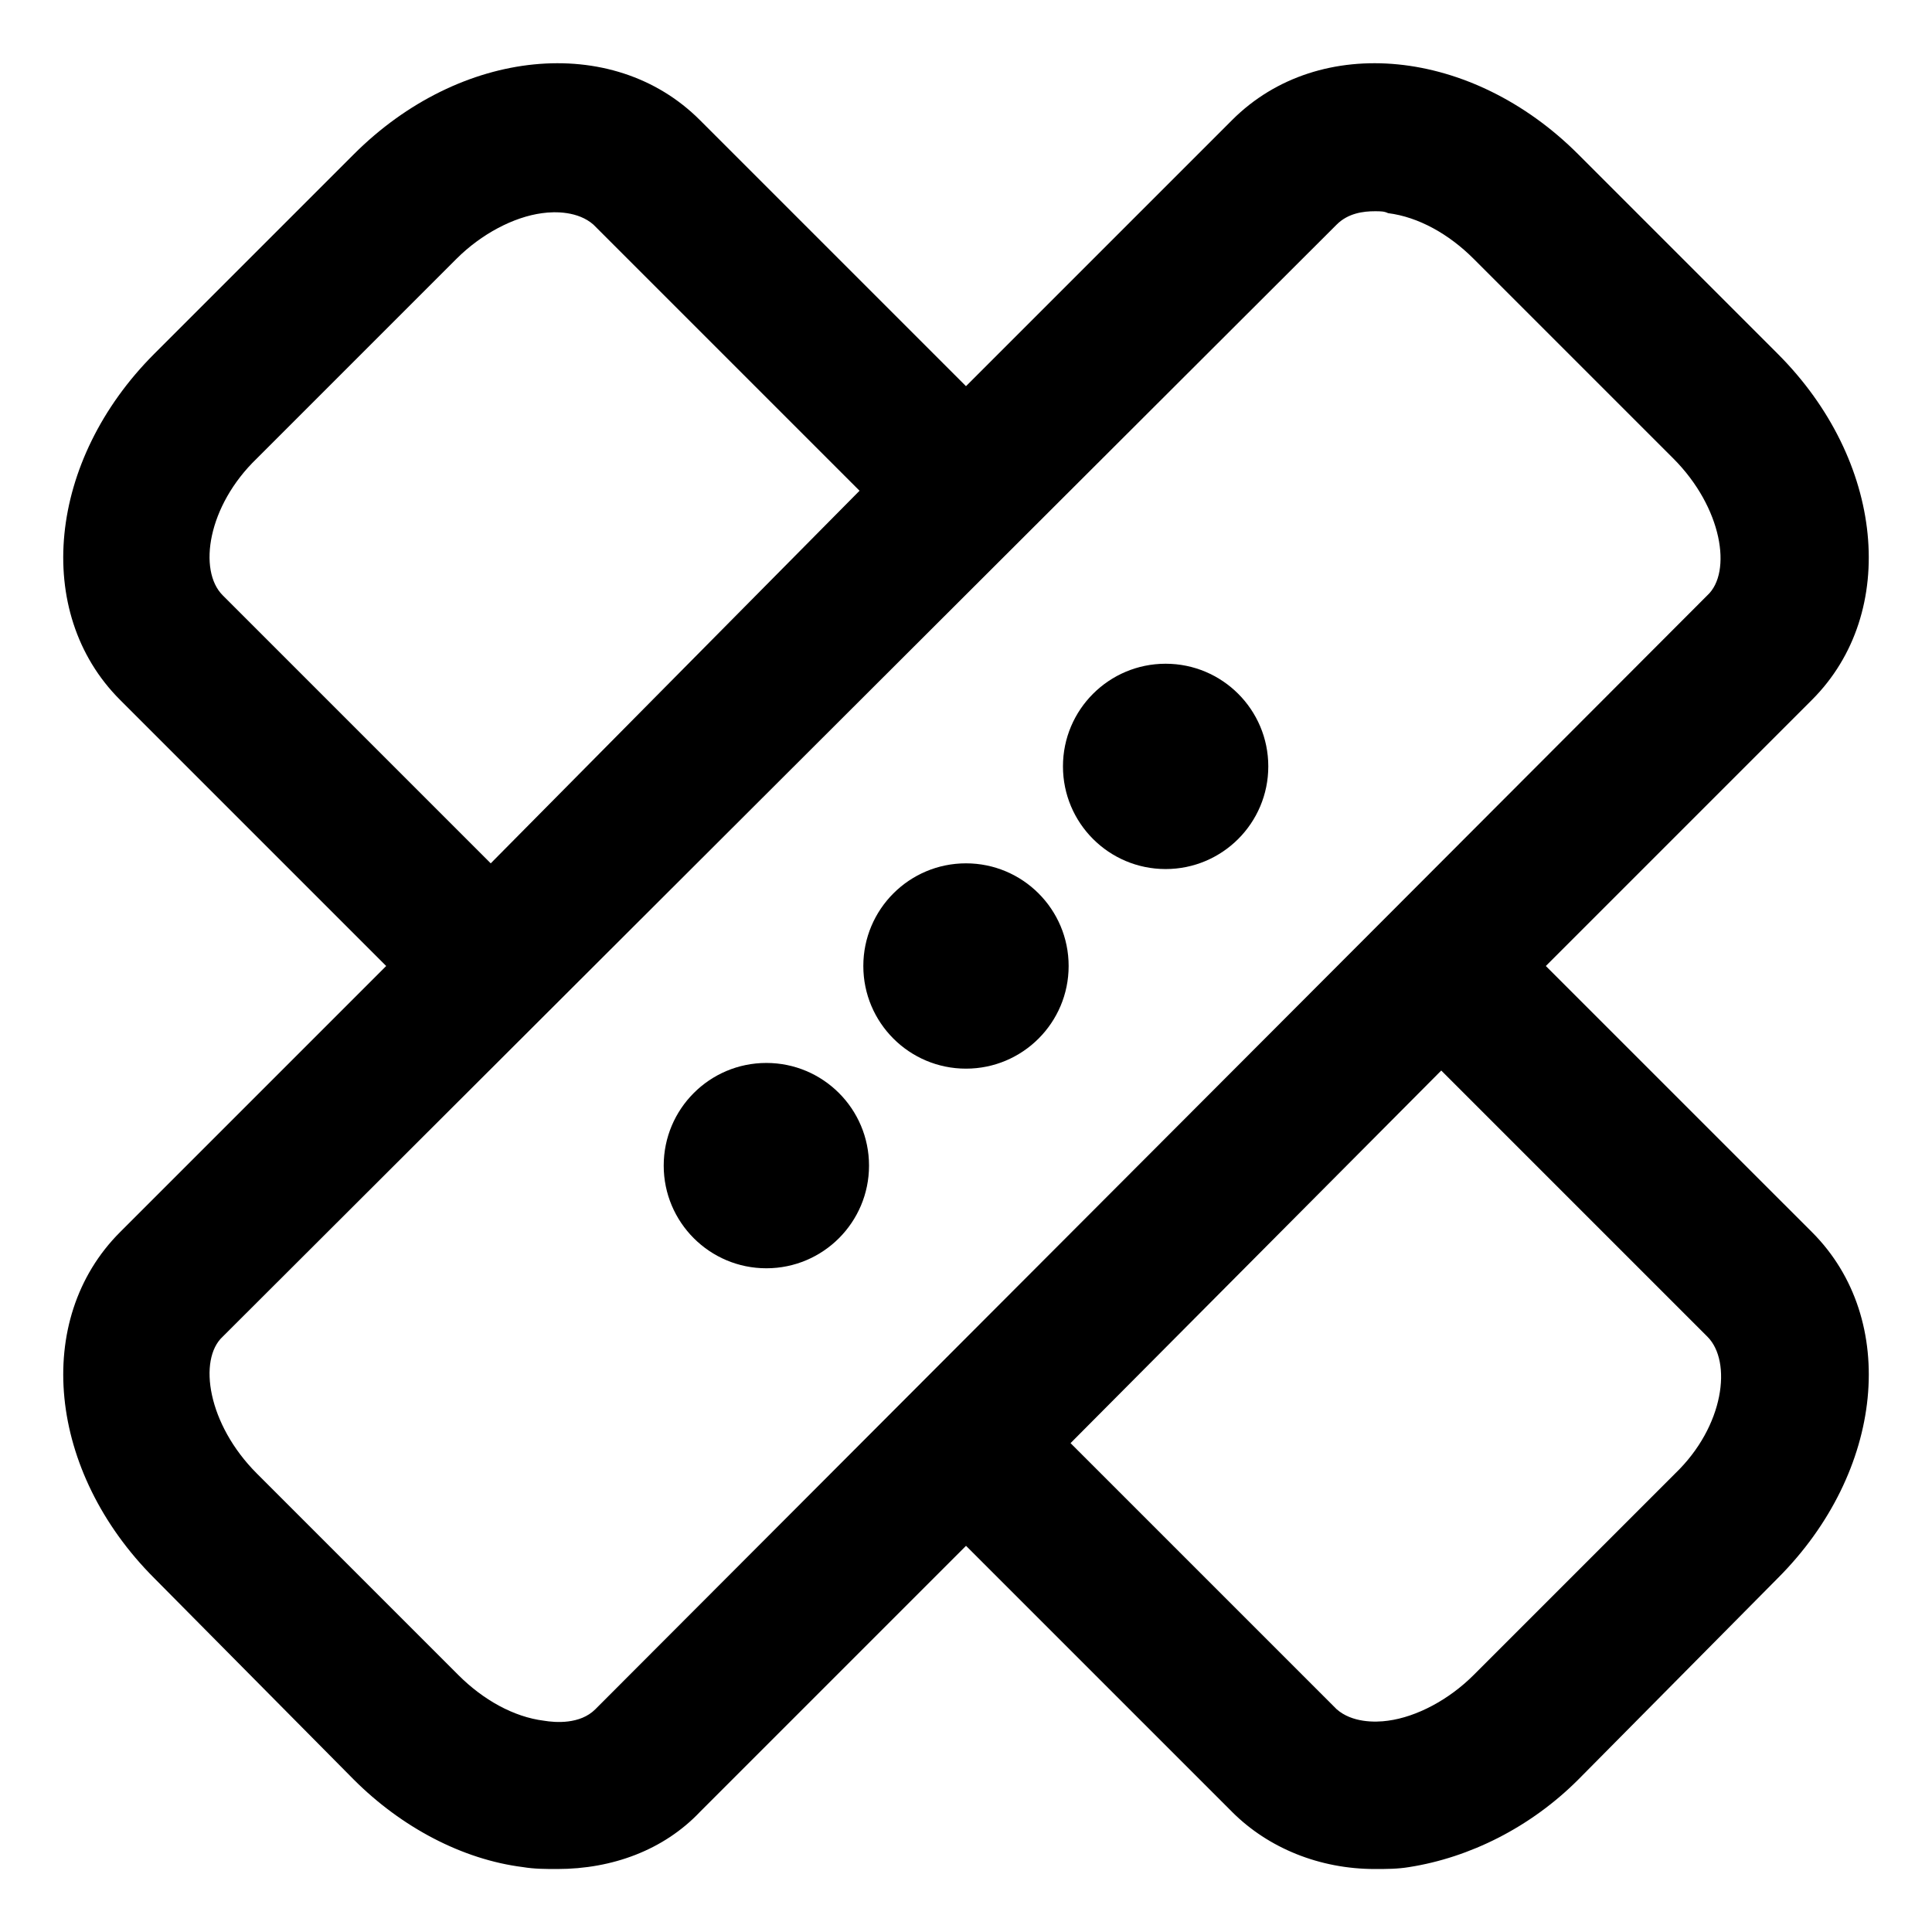
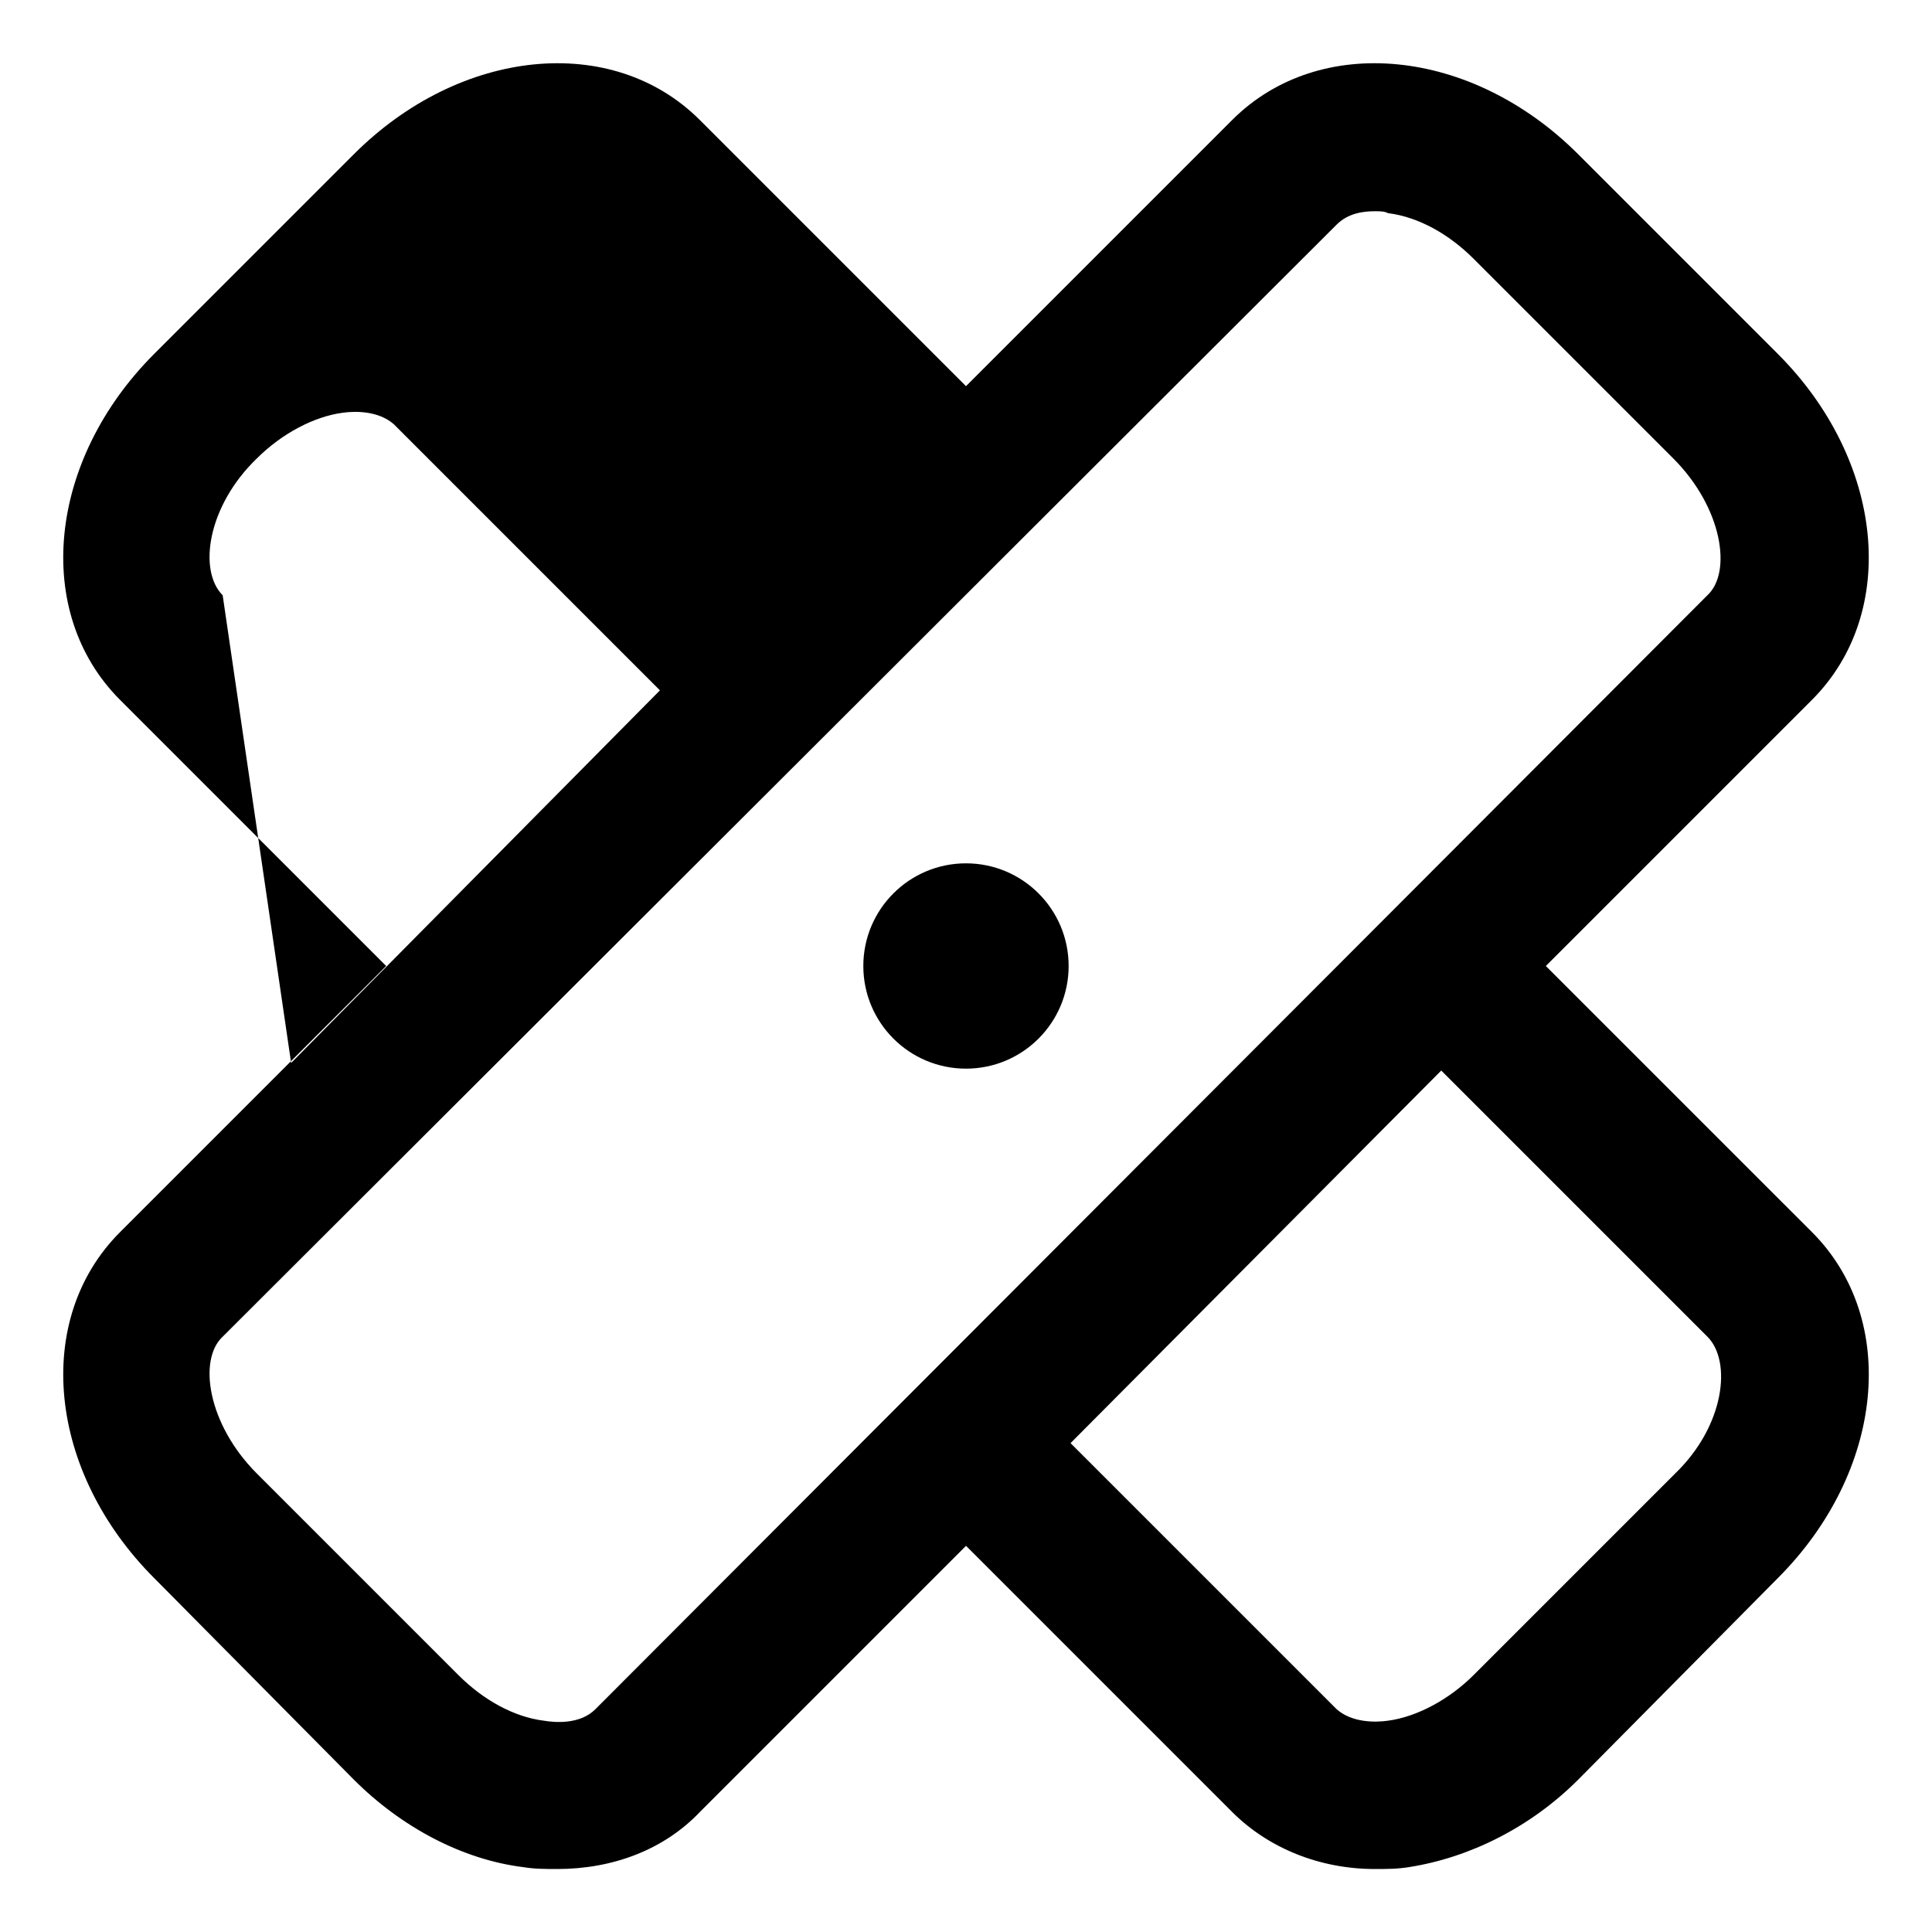
<svg xmlns="http://www.w3.org/2000/svg" fill="#000000" width="800px" height="800px" version="1.1" viewBox="144 144 512 512">
  <g>
-     <path d="m553.66 400 70.535-70.535c23.176-23.176 19.145-63.48-9.07-91.691l-52.898-52.902c-28.215-28.211-68.52-32.242-91.695-9.066l-70.535 70.535-70.535-70.535c-23.176-23.176-63.48-19.145-91.691 9.07l-52.898 52.898c-28.211 28.211-32.242 68.516-9.066 91.691l70.535 70.535-70.535 70.535c-23.176 23.176-19.145 63.48 9.07 91.691l52.898 53.402c12.594 12.594 28.719 21.16 44.84 23.176 3.023 0.504 6.047 0.504 9.07 0.504 14.609 0 28.215-5.039 37.785-15.113l70.535-70.535 70.535 70.535c9.574 9.574 23.176 15.113 37.785 15.113 3.023 0 6.047 0 9.07-0.504 16.121-2.519 32.242-10.578 44.84-23.176l52.898-53.402c28.215-28.215 32.242-68.52 9.07-91.691zm-350.65-98.246c-6.551-6.551-4.031-23.68 9.07-36.273l52.898-52.898c6.551-6.551 15.113-11.082 22.672-12.09 3.527-0.504 9.574-0.504 13.602 3.023l70.535 70.535-97.738 98.742zm98.746 295.23c-4.031 4.031-10.578 3.527-13.602 3.023-8.062-1.008-16.121-5.543-22.672-12.09l-53.402-53.406c-13.098-13.098-15.617-30.23-9.07-36.273l295.23-294.73c3.023-3.023 7.055-3.527 10.078-3.527 1.512 0 2.519 0 3.527 0.504 8.062 1.008 16.121 5.543 22.672 12.09l52.898 52.898c13.098 13.098 15.617 30.23 9.07 36.273zm286.16-62.473-53.402 53.402c-6.551 6.551-15.113 11.082-22.672 12.09-3.527 0.504-9.574 0.504-13.602-3.023l-70.535-70.535 98.242-98.742 70.535 70.535c6.551 6.547 4.535 23.68-8.566 36.273z" />
-     <path d="m374.3 452.9c0 15.023-12.18 27.207-27.207 27.207-15.023 0-27.203-12.184-27.203-27.207 0-15.023 12.18-27.207 27.203-27.207 15.027 0 27.207 12.184 27.207 27.207" />
+     <path d="m553.66 400 70.535-70.535c23.176-23.176 19.145-63.48-9.07-91.691l-52.898-52.902c-28.215-28.211-68.52-32.242-91.695-9.066l-70.535 70.535-70.535-70.535c-23.176-23.176-63.48-19.145-91.691 9.07l-52.898 52.898c-28.211 28.211-32.242 68.516-9.066 91.691l70.535 70.535-70.535 70.535c-23.176 23.176-19.145 63.48 9.07 91.691l52.898 53.402c12.594 12.594 28.719 21.16 44.84 23.176 3.023 0.504 6.047 0.504 9.07 0.504 14.609 0 28.215-5.039 37.785-15.113l70.535-70.535 70.535 70.535c9.574 9.574 23.176 15.113 37.785 15.113 3.023 0 6.047 0 9.07-0.504 16.121-2.519 32.242-10.578 44.84-23.176l52.898-53.402c28.215-28.215 32.242-68.52 9.07-91.691zm-350.65-98.246c-6.551-6.551-4.031-23.68 9.07-36.273c6.551-6.551 15.113-11.082 22.672-12.09 3.527-0.504 9.574-0.504 13.602 3.023l70.535 70.535-97.738 98.742zm98.746 295.23c-4.031 4.031-10.578 3.527-13.602 3.023-8.062-1.008-16.121-5.543-22.672-12.09l-53.402-53.406c-13.098-13.098-15.617-30.23-9.07-36.273l295.23-294.73c3.023-3.023 7.055-3.527 10.078-3.527 1.512 0 2.519 0 3.527 0.504 8.062 1.008 16.121 5.543 22.672 12.09l52.898 52.898c13.098 13.098 15.617 30.23 9.07 36.273zm286.16-62.473-53.402 53.402c-6.551 6.551-15.113 11.082-22.672 12.09-3.527 0.504-9.574 0.504-13.602-3.023l-70.535-70.535 98.242-98.742 70.535 70.535c6.551 6.547 4.535 23.68-8.566 36.273z" />
    <path d="m427.2 400c0 15.023-12.18 27.203-27.203 27.203-15.027 0-27.207-12.18-27.207-27.203 0-15.027 12.18-27.207 27.207-27.207 15.023 0 27.203 12.18 27.203 27.207" />
-     <path d="m480.11 347.1c0 15.027-12.184 27.207-27.207 27.207-15.023 0-27.207-12.18-27.207-27.207 0-15.023 12.184-27.203 27.207-27.203 15.023 0 27.207 12.18 27.207 27.203" />
  </g>
</svg>